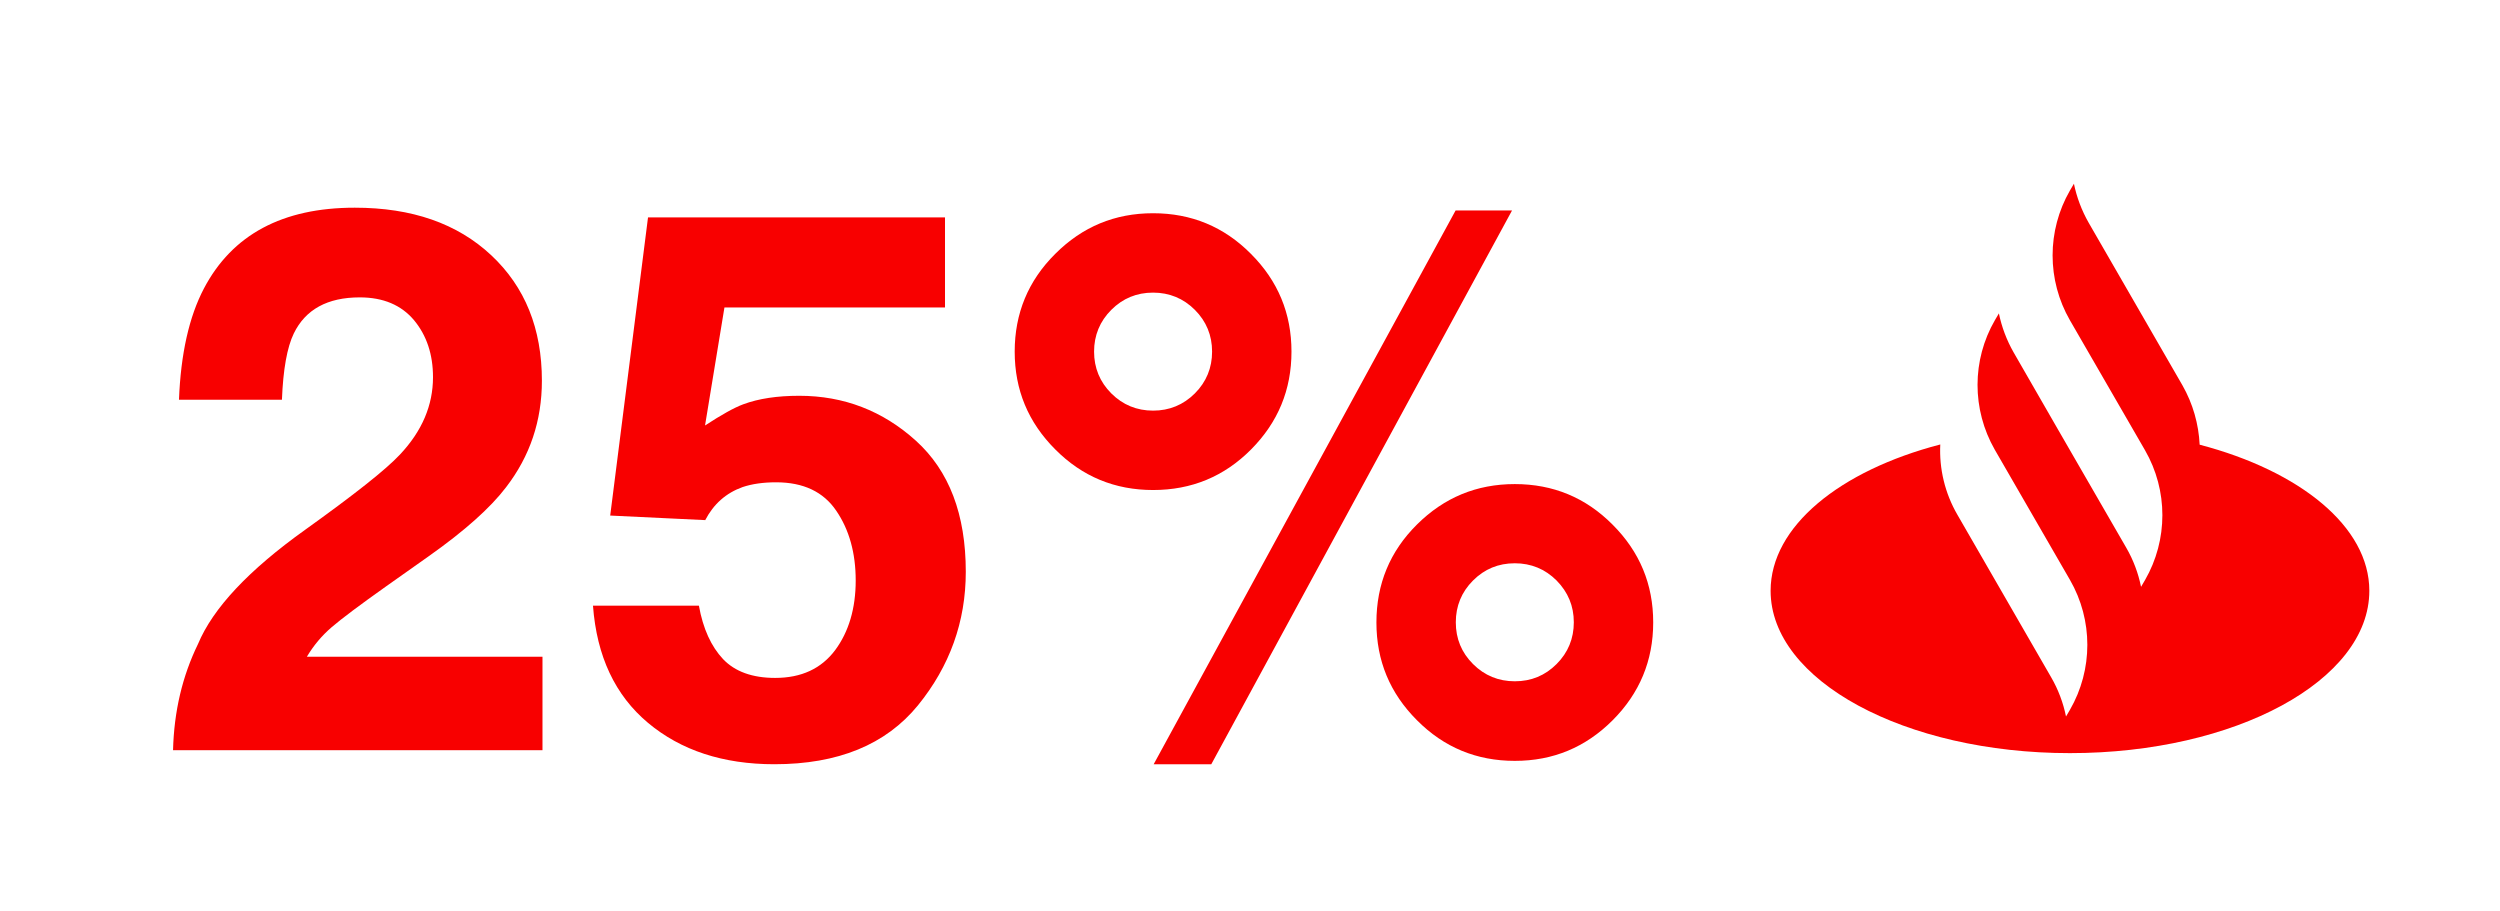
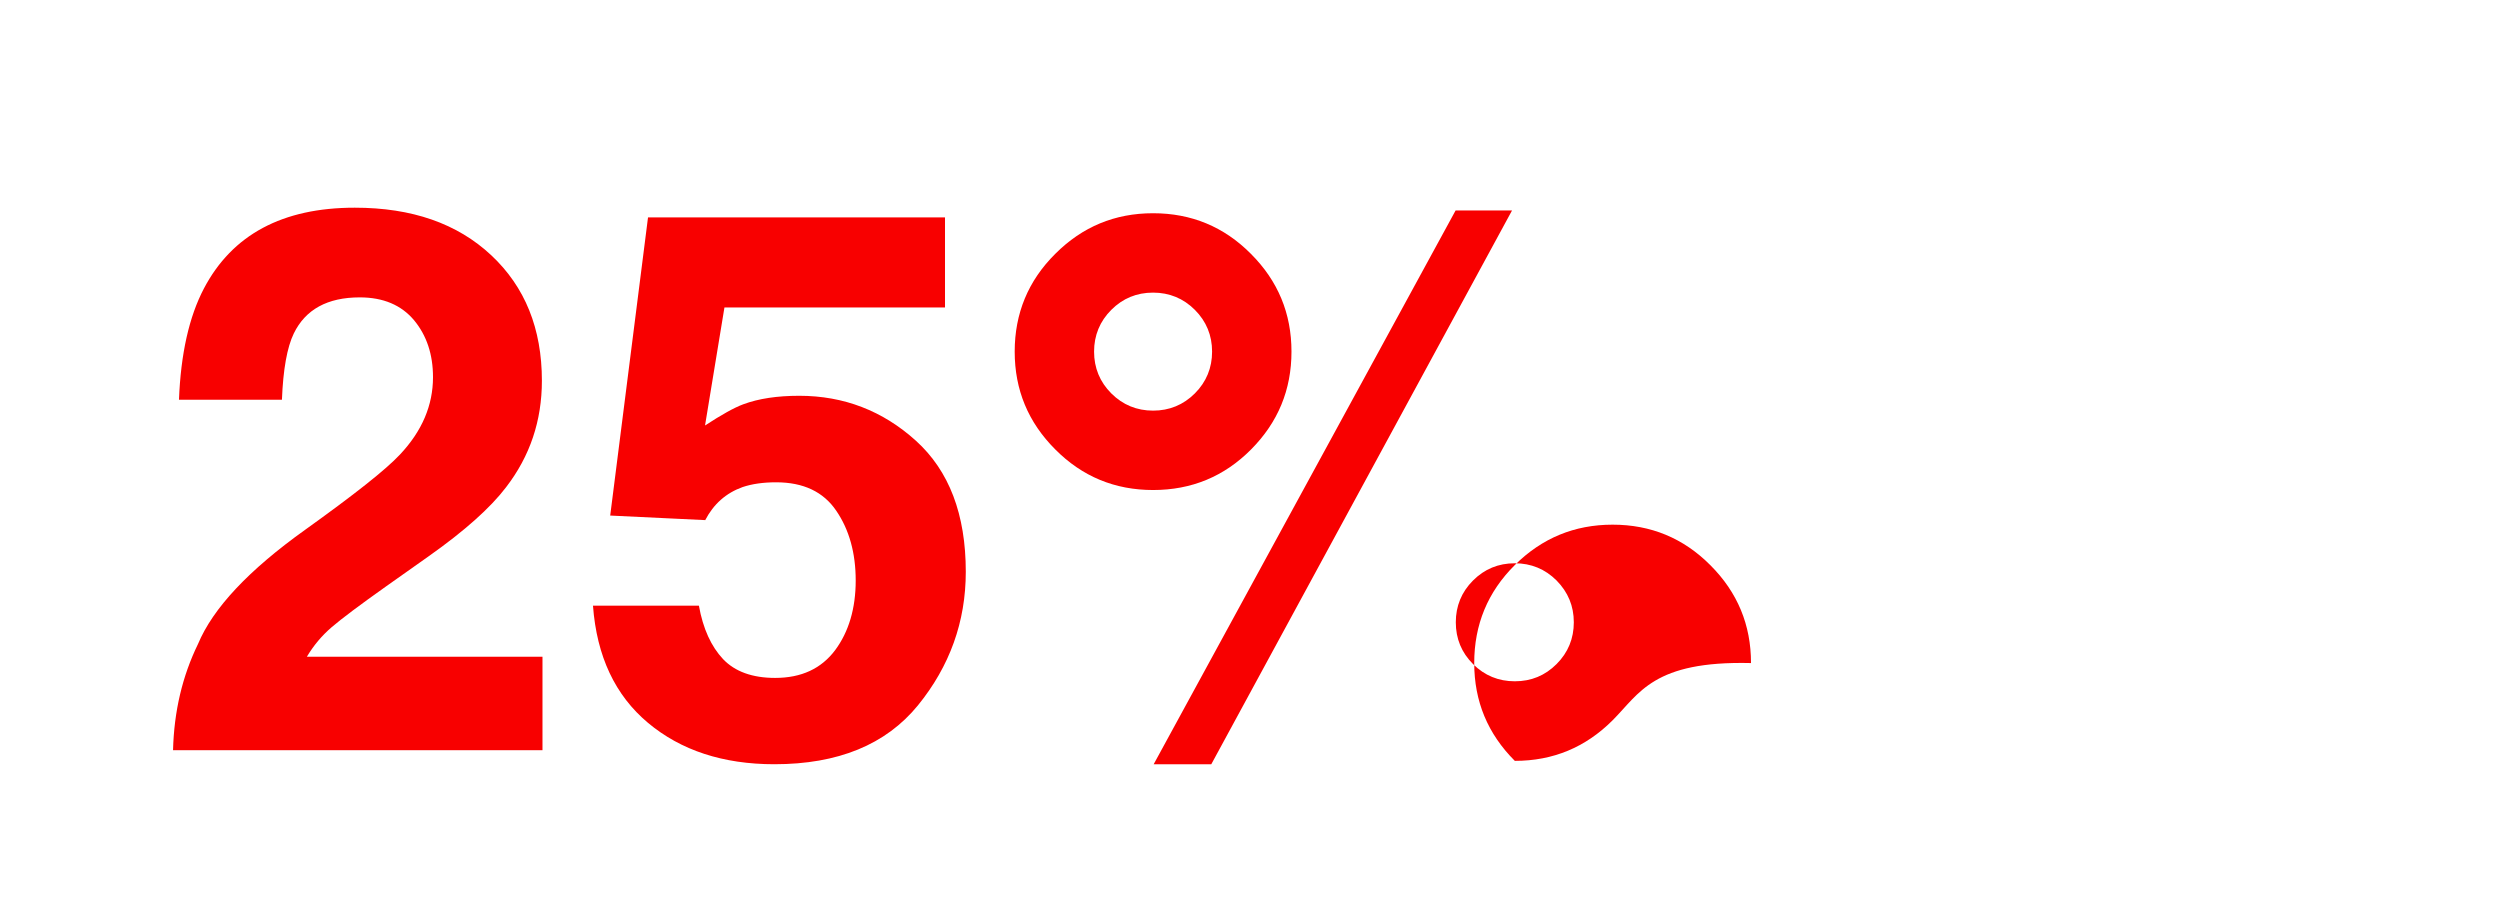
<svg xmlns="http://www.w3.org/2000/svg" version="1.1" x="0px" y="0px" viewBox="0 0 1262.7 460.3" style="enable-background:new 0 0 1262.7 460.3;" xml:space="preserve">
  <style type="text/css">
	.st0{fill:#F80000;}
</style>
  <g id="Capa_1">
</g>
  <g id="Capa_2">
-     <path class="st0" d="M1111,224.6c-0.5-10.4-3.4-20.7-8.7-30l-47.3-82c-3.6-6.3-6.1-13-7.5-19.8l-2,3.4c-11.7,20.3-11.7,45.3,0,65.6   l37.9,65.6c11.7,20.3,11.7,45.3,0,65.6l-2,3.4c-1.4-6.9-3.9-13.6-7.5-19.8l-34.7-60.1l-22.1-38.4c-3.6-6.3-6.1-13-7.5-19.8l-2,3.4   c-11.7,20.2-11.7,45.1-0.1,65.4l0,0l38,65.8c11.7,20.3,11.7,45.3,0,65.6l-2,3.4c-1.4-6.9-3.9-13.6-7.5-19.8l-47.3-82   c-6.4-11-9.3-23.4-8.7-35.6c-50.7,13.2-85.7,41.4-85.7,73.9c0,45.3,67.7,82,151.2,82c83.5,0,151.2-36.7,151.2-82   C1196.7,266,1161.7,237.9,1111,224.6z" />
    <g>
      <path class="st0" d="M100,325.3c7.6-18.2,25.7-37.4,54.1-57.7c24.7-17.7,40.7-30.3,47.9-38c11.2-11.9,16.7-24.9,16.7-39.1    c0-11.5-3.2-21.1-9.6-28.8c-6.4-7.6-15.5-11.5-27.4-11.5c-16.3,0-27.4,6.1-33.3,18.2c-3.4,7-5.4,18.2-6,33.5H90.4    c0.9-23.2,5.1-41.9,12.6-56.2c14.3-27.2,39.7-40.8,76.2-40.8c28.9,0,51.8,8,68.9,24c17.1,16,25.6,37.1,25.6,63.4    c0,20.2-6,38.1-18.1,53.8c-7.9,10.4-20.9,22-39,34.8l-21.5,15.2c-13.4,9.5-22.6,16.4-27.6,20.7c-5,4.3-9.1,9.2-12.5,14.9h119v47.2    H87.4C87.9,359.3,92.1,341.5,100,325.3z" />
      <path class="st0" d="M353,305.9c2.1,11.7,6.2,20.6,12.2,27c6,6.3,14.8,9.5,26.3,9.5c13.3,0,23.3-4.7,30.3-14    c6.9-9.3,10.4-21.1,10.4-35.2c0-13.9-3.3-25.7-9.8-35.2c-6.5-9.6-16.6-14.4-30.4-14.4c-6.5,0-12.1,0.8-16.9,2.4    c-8.4,3-14.7,8.6-18.9,16.7l-48-2.3l19.1-150.6h150v45.5H365.9l-9.8,59.6c8.3-5.4,14.7-9,19.3-10.7c7.8-2.9,17.2-4.3,28.3-4.3    c22.5,0,42.2,7.6,58.9,22.7c16.8,15.2,25.2,37.2,25.2,66.2c0,25.2-8.1,47.7-24.2,67.5c-16.2,19.8-40.3,29.7-72.5,29.7    c-25.9,0-47.2-7-63.8-20.9c-16.6-13.9-25.9-33.6-27.8-59.2H353z" />
-       <path class="st0" d="M631.9,227c-13.6,13.7-30.1,20.5-49.5,20.5c-19.3,0-35.8-6.8-49.4-20.5c-13.7-13.7-20.5-30.1-20.5-49.4    c0-19.3,6.8-35.8,20.5-49.4c13.7-13.7,30.1-20.5,49.4-20.5c19.3,0,35.8,6.8,49.4,20.5c13.7,13.7,20.5,30.1,20.5,49.4    C652.3,196.9,645.5,213.3,631.9,227z M603.5,198.7c5.8-5.8,8.7-12.9,8.7-21.1s-2.9-15.3-8.7-21.1c-5.8-5.8-12.9-8.7-21.1-8.7    c-8.3,0-15.3,2.9-21.1,8.7c-5.8,5.8-8.7,12.9-8.7,21.1s2.9,15.3,8.7,21.1c5.8,5.8,12.9,8.7,21.1,8.7    C590.6,207.4,597.7,204.5,603.5,198.7z M735.2,106.3h28.5L611.8,386h-29.1L735.2,106.3z M814.5,363.8    c-13.7,13.7-30.1,20.5-49.4,20.5c-19.3,0-35.8-6.8-49.4-20.5c-13.7-13.7-20.5-30.1-20.5-49.4c0-19.4,6.8-35.9,20.5-49.5    c13.7-13.6,30.1-20.4,49.4-20.4c19.3,0,35.8,6.8,49.4,20.5c13.7,13.7,20.5,30.1,20.5,49.4C835,333.7,828.1,350.2,814.5,363.8z     M786.2,293.2c-5.8-5.8-12.9-8.7-21.1-8.7c-8.3,0-15.3,2.9-21.1,8.7c-5.8,5.8-8.7,12.9-8.7,21.1c0,8.3,2.9,15.3,8.7,21.1    c5.8,5.8,12.9,8.7,21.1,8.7c8.3,0,15.3-2.9,21.1-8.7c5.8-5.8,8.7-12.9,8.7-21.1C794.9,306.1,792,299.1,786.2,293.2z" />
+       <path class="st0" d="M631.9,227c-13.6,13.7-30.1,20.5-49.5,20.5c-19.3,0-35.8-6.8-49.4-20.5c-13.7-13.7-20.5-30.1-20.5-49.4    c0-19.3,6.8-35.8,20.5-49.4c13.7-13.7,30.1-20.5,49.4-20.5c19.3,0,35.8,6.8,49.4,20.5c13.7,13.7,20.5,30.1,20.5,49.4    C652.3,196.9,645.5,213.3,631.9,227z M603.5,198.7c5.8-5.8,8.7-12.9,8.7-21.1s-2.9-15.3-8.7-21.1c-5.8-5.8-12.9-8.7-21.1-8.7    c-8.3,0-15.3,2.9-21.1,8.7c-5.8,5.8-8.7,12.9-8.7,21.1s2.9,15.3,8.7,21.1c5.8,5.8,12.9,8.7,21.1,8.7    C590.6,207.4,597.7,204.5,603.5,198.7z M735.2,106.3h28.5L611.8,386h-29.1L735.2,106.3z M814.5,363.8    c-13.7,13.7-30.1,20.5-49.4,20.5c-13.7-13.7-20.5-30.1-20.5-49.4c0-19.4,6.8-35.9,20.5-49.5    c13.7-13.6,30.1-20.4,49.4-20.4c19.3,0,35.8,6.8,49.4,20.5c13.7,13.7,20.5,30.1,20.5,49.4C835,333.7,828.1,350.2,814.5,363.8z     M786.2,293.2c-5.8-5.8-12.9-8.7-21.1-8.7c-8.3,0-15.3,2.9-21.1,8.7c-5.8,5.8-8.7,12.9-8.7,21.1c0,8.3,2.9,15.3,8.7,21.1    c5.8,5.8,12.9,8.7,21.1,8.7c8.3,0,15.3-2.9,21.1-8.7c5.8-5.8,8.7-12.9,8.7-21.1C794.9,306.1,792,299.1,786.2,293.2z" />
    </g>
  </g>
</svg>